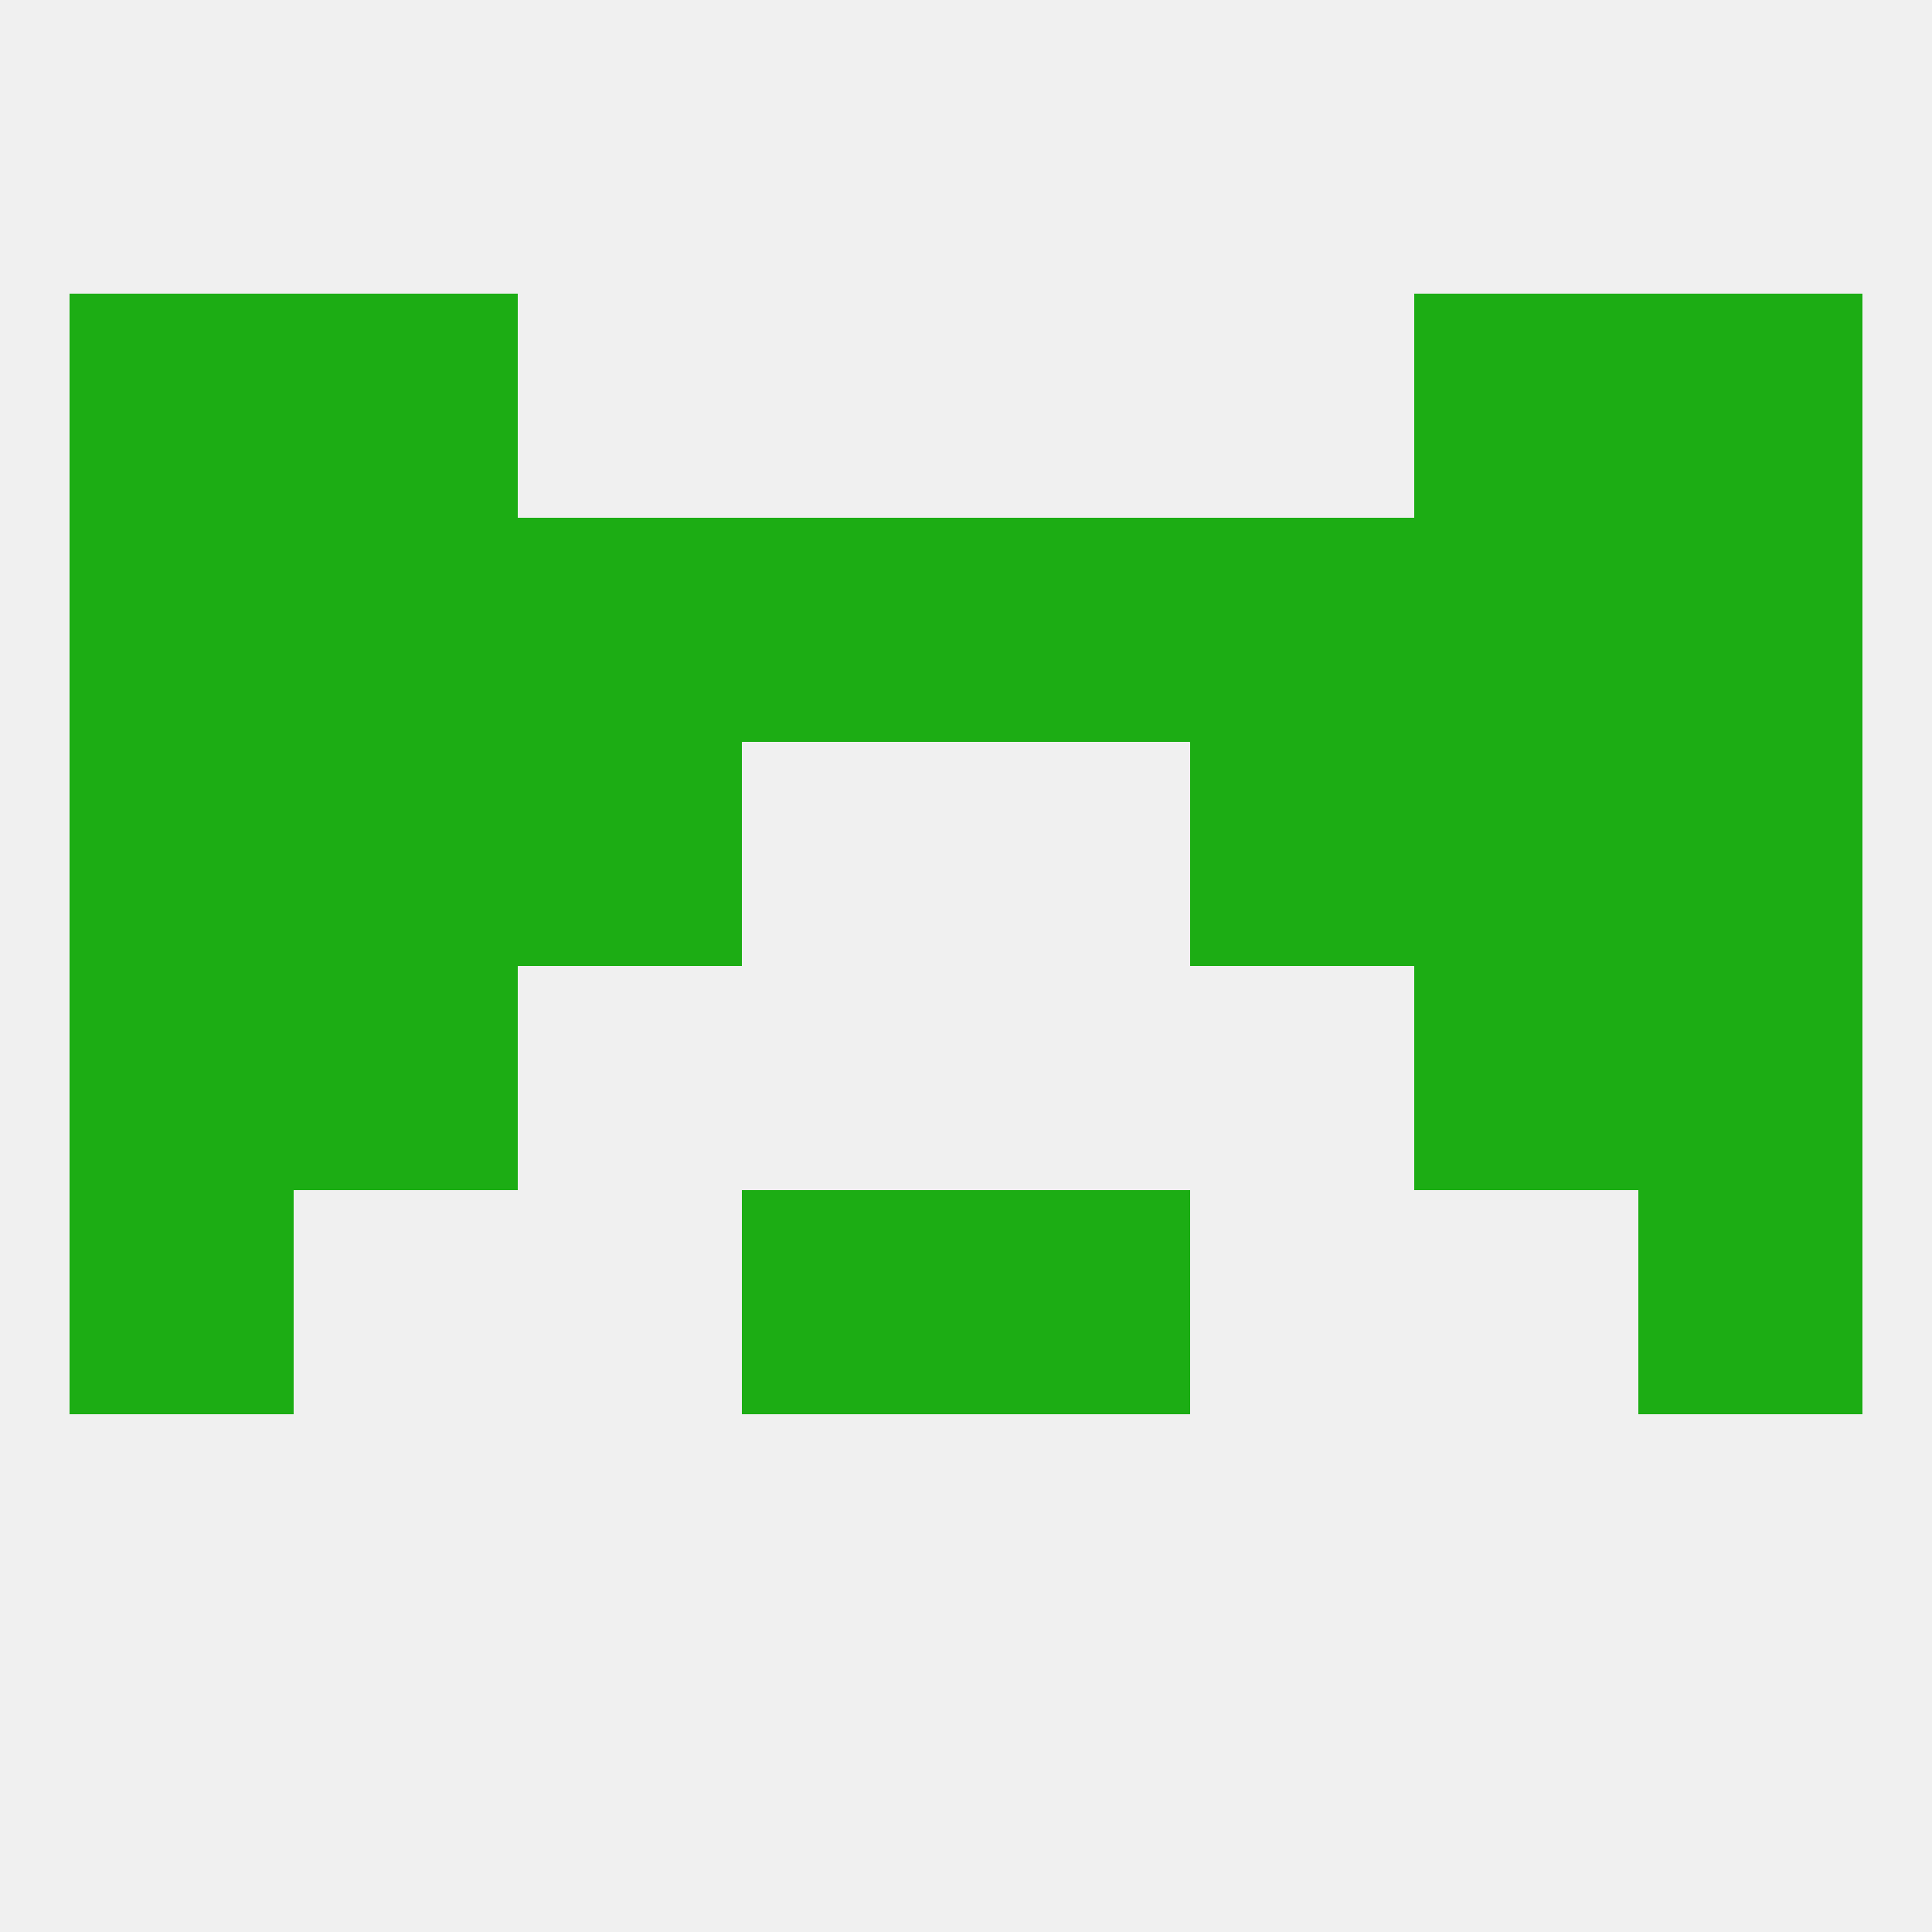
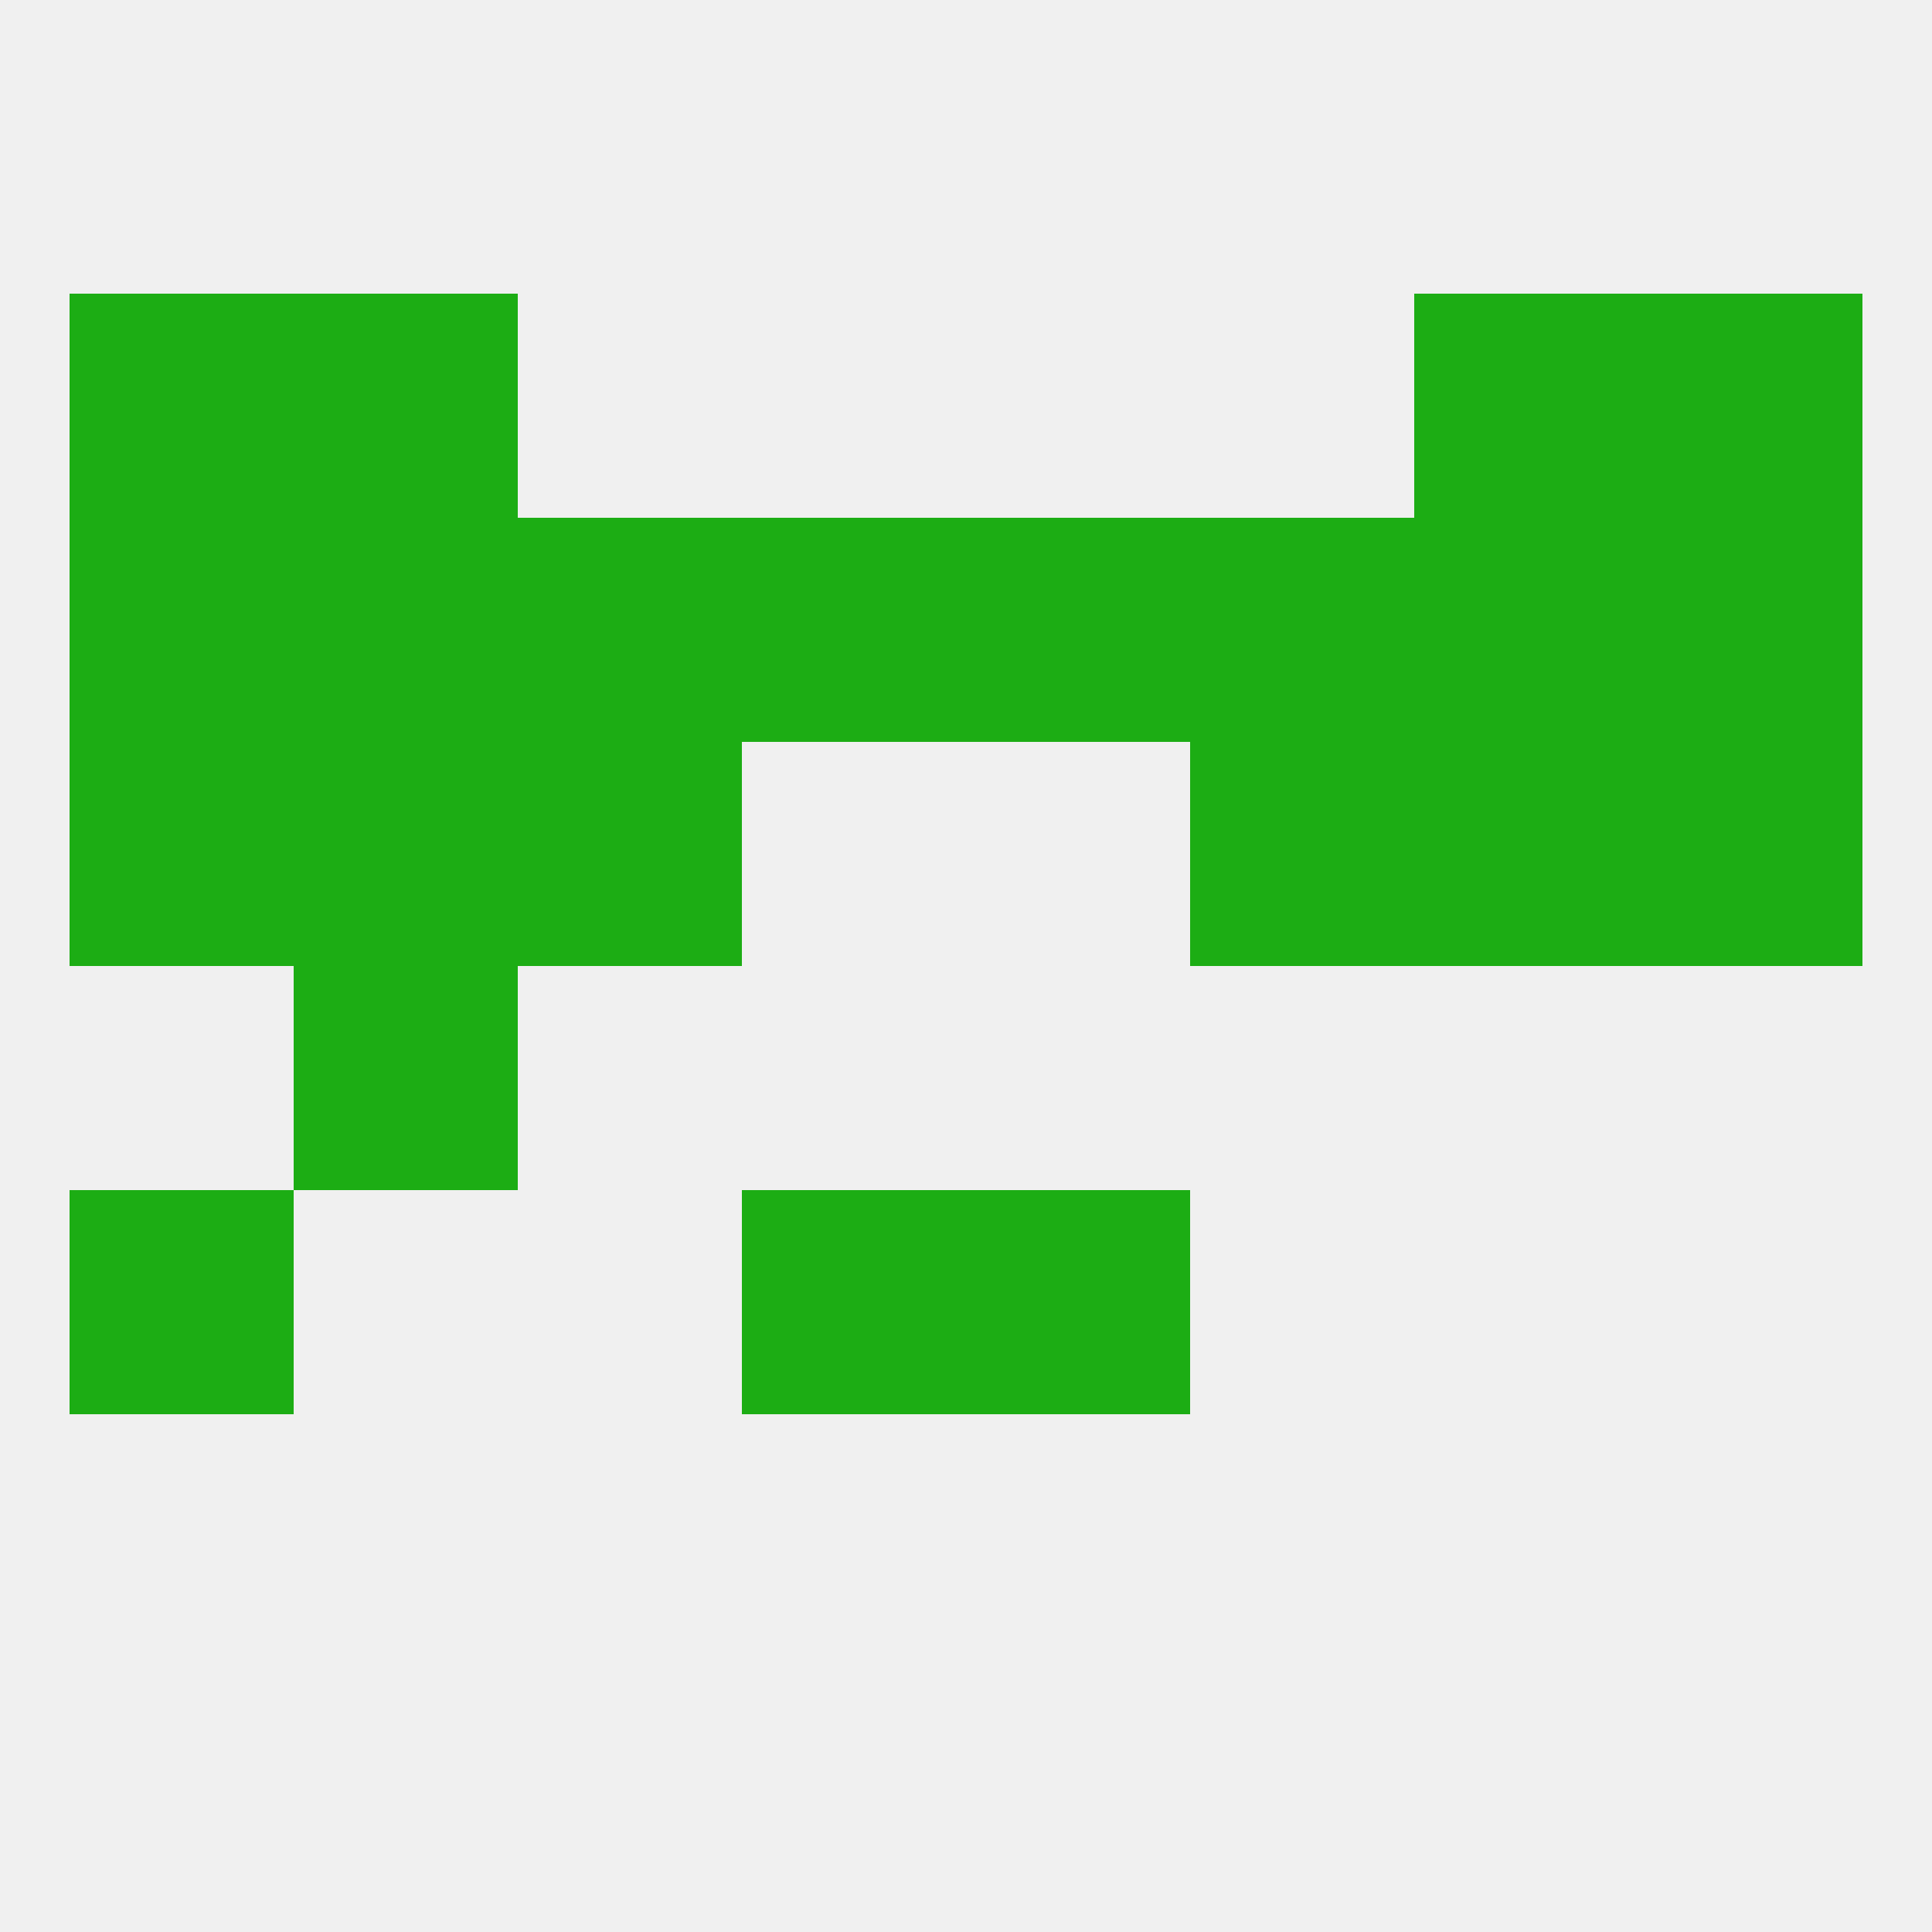
<svg xmlns="http://www.w3.org/2000/svg" version="1.1" baseprofile="full" width="250" height="250" viewBox="0 0 250 250">
  <rect width="100%" height="100%" fill="rgba(240,240,240,255)" />
  <rect x="96" y="154" width="29" height="29" fill="rgba(28,173,20,255)" />
  <rect x="125" y="154" width="29" height="29" fill="rgba(28,173,20,255)" />
  <rect x="9" y="154" width="29" height="29" fill="rgba(28,173,20,255)" />
-   <rect x="212" y="154" width="29" height="29" fill="rgba(28,173,20,255)" />
  <rect x="67" y="96" width="29" height="29" fill="rgba(28,173,20,255)" />
  <rect x="154" y="96" width="29" height="29" fill="rgba(28,173,20,255)" />
  <rect x="38" y="96" width="29" height="29" fill="rgba(28,173,20,255)" />
  <rect x="183" y="96" width="29" height="29" fill="rgba(28,173,20,255)" />
  <rect x="9" y="96" width="29" height="29" fill="rgba(28,173,20,255)" />
  <rect x="212" y="96" width="29" height="29" fill="rgba(28,173,20,255)" />
  <rect x="96" y="67" width="29" height="29" fill="rgba(28,173,20,255)" />
  <rect x="125" y="67" width="29" height="29" fill="rgba(28,173,20,255)" />
  <rect x="67" y="67" width="29" height="29" fill="rgba(28,173,20,255)" />
  <rect x="154" y="67" width="29" height="29" fill="rgba(28,173,20,255)" />
  <rect x="9" y="67" width="29" height="29" fill="rgba(28,173,20,255)" />
  <rect x="38" y="67" width="29" height="29" fill="rgba(28,173,20,255)" />
  <rect x="183" y="67" width="29" height="29" fill="rgba(28,173,20,255)" />
  <rect x="212" y="67" width="29" height="29" fill="rgba(28,173,20,255)" />
  <rect x="9" y="38" width="29" height="29" fill="rgba(28,173,20,255)" />
  <rect x="212" y="38" width="29" height="29" fill="rgba(28,173,20,255)" />
  <rect x="38" y="38" width="29" height="29" fill="rgba(28,173,20,255)" />
  <rect x="183" y="38" width="29" height="29" fill="rgba(28,173,20,255)" />
-   <rect x="9" y="125" width="29" height="29" fill="rgba(28,173,20,255)" />
-   <rect x="212" y="125" width="29" height="29" fill="rgba(28,173,20,255)" />
  <rect x="38" y="125" width="29" height="29" fill="rgba(28,173,20,255)" />
-   <rect x="183" y="125" width="29" height="29" fill="rgba(28,173,20,255)" />
</svg>